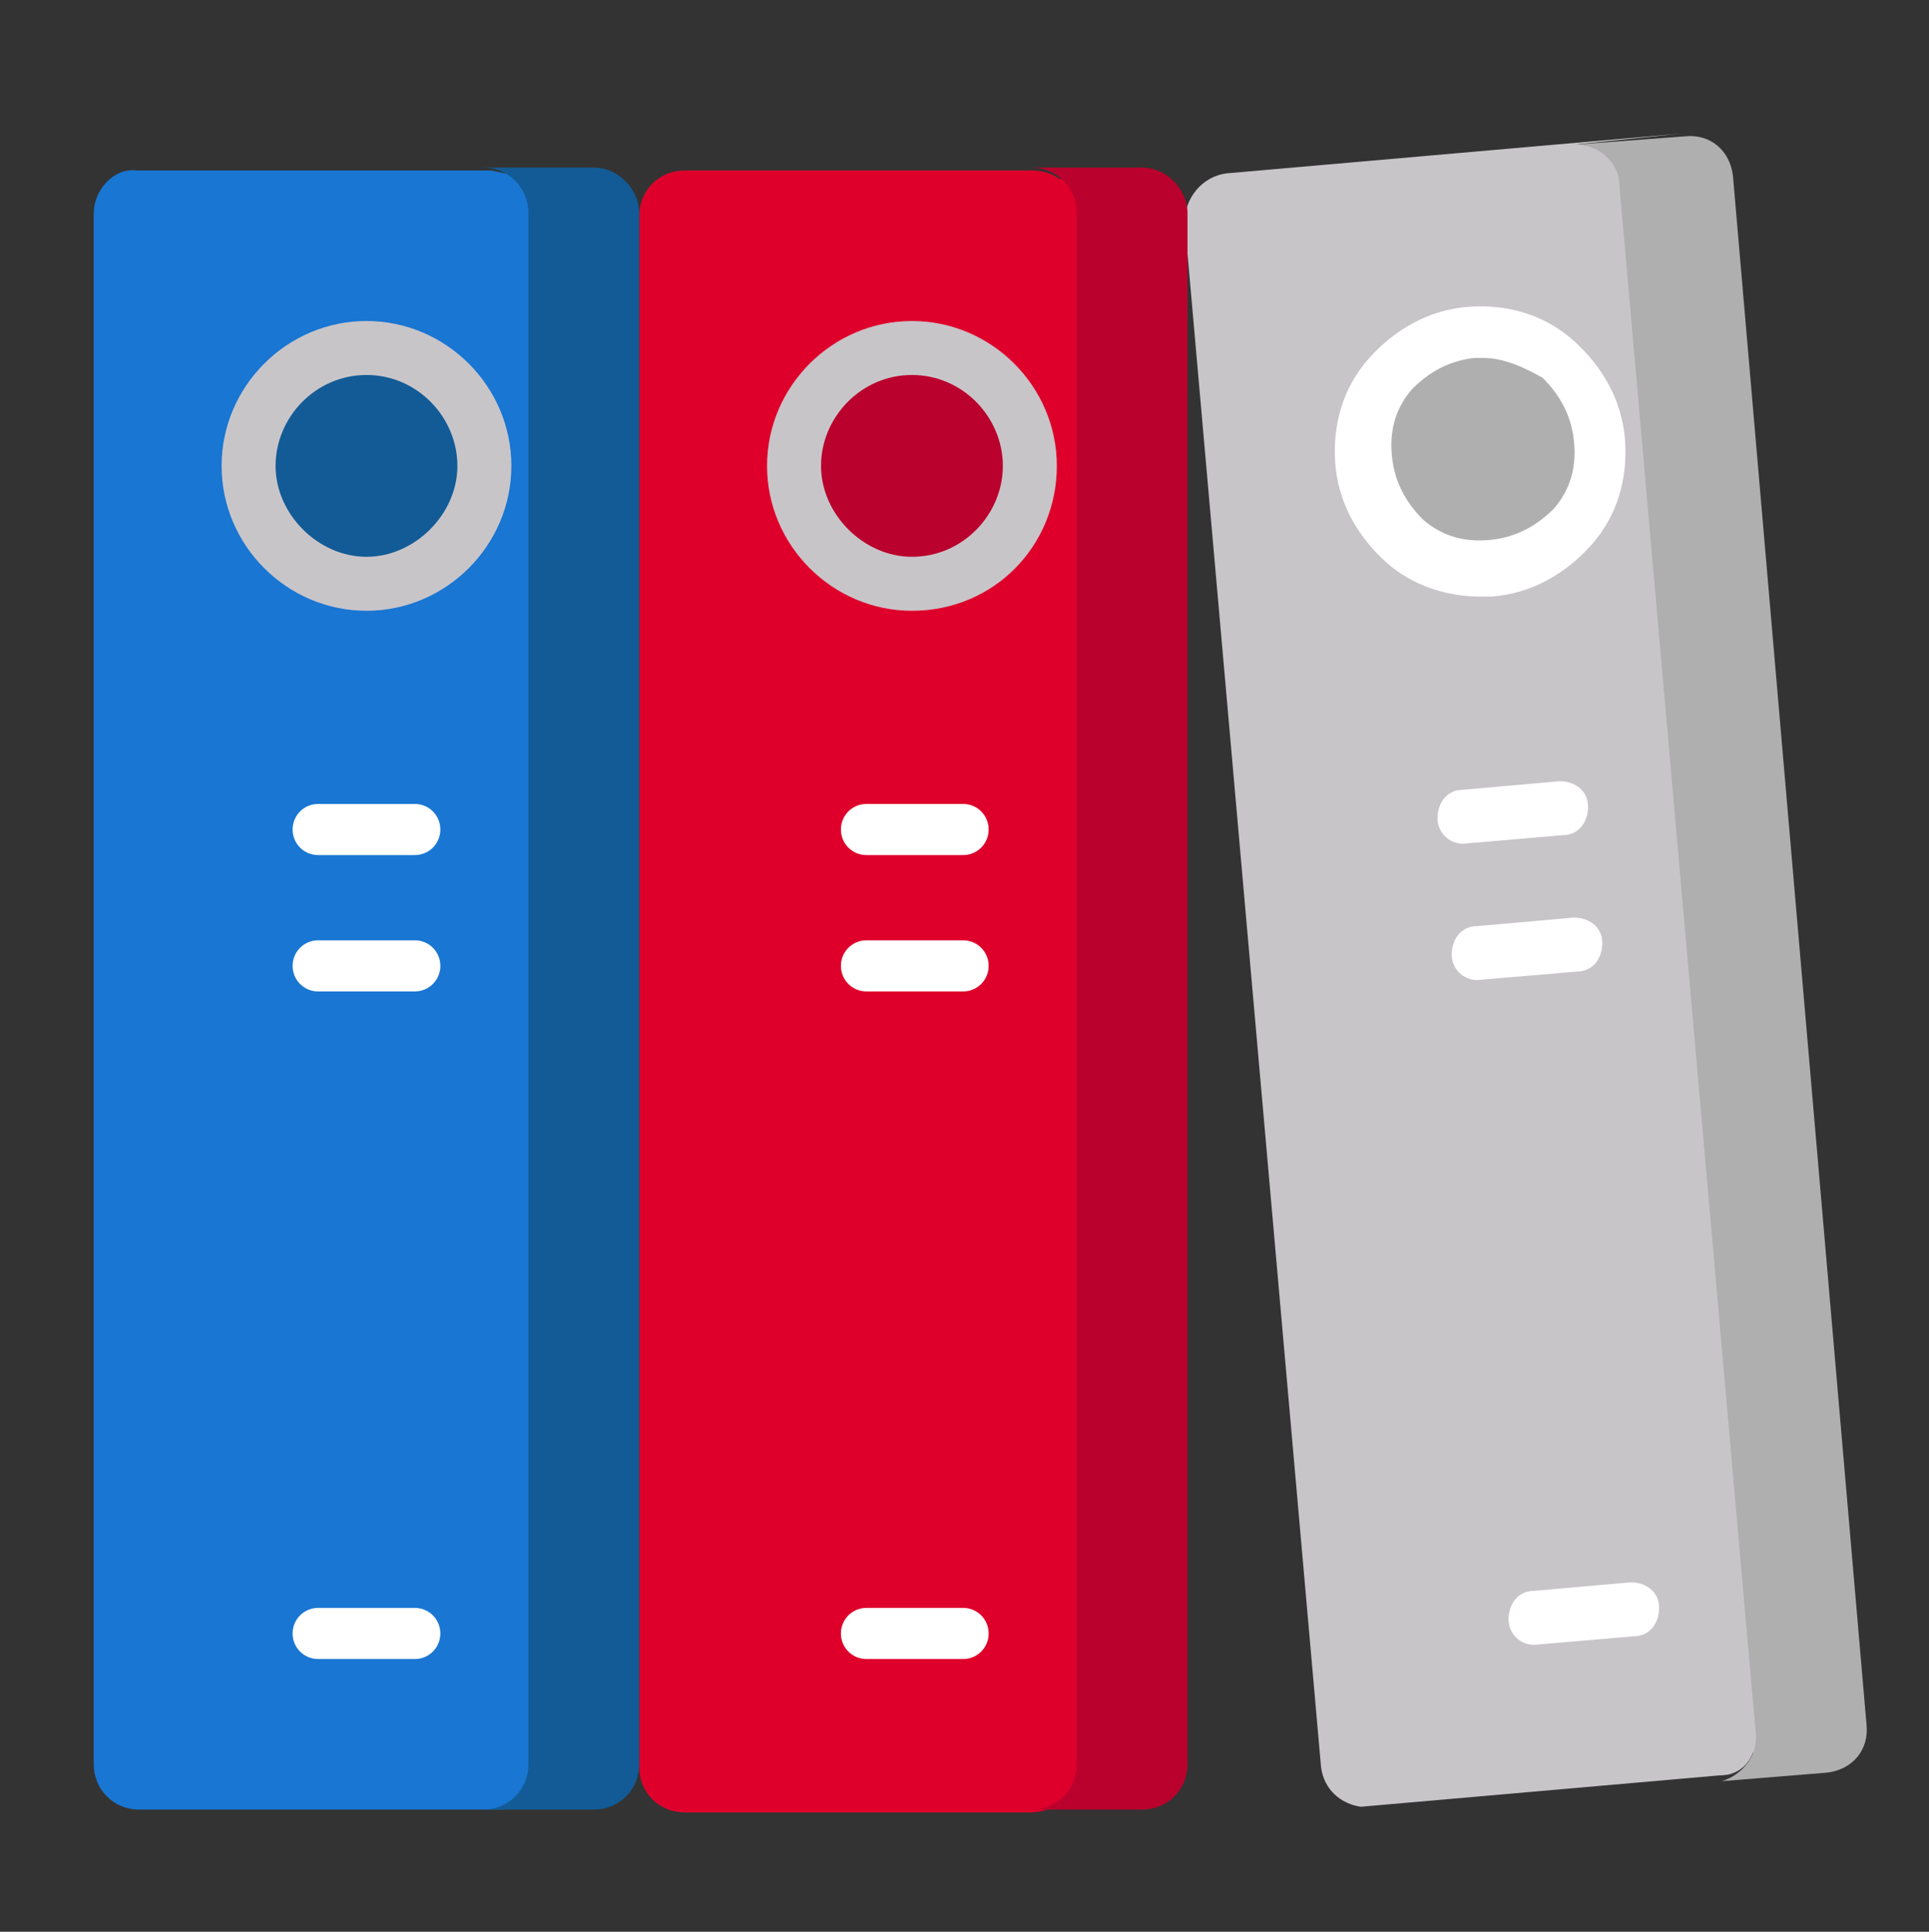
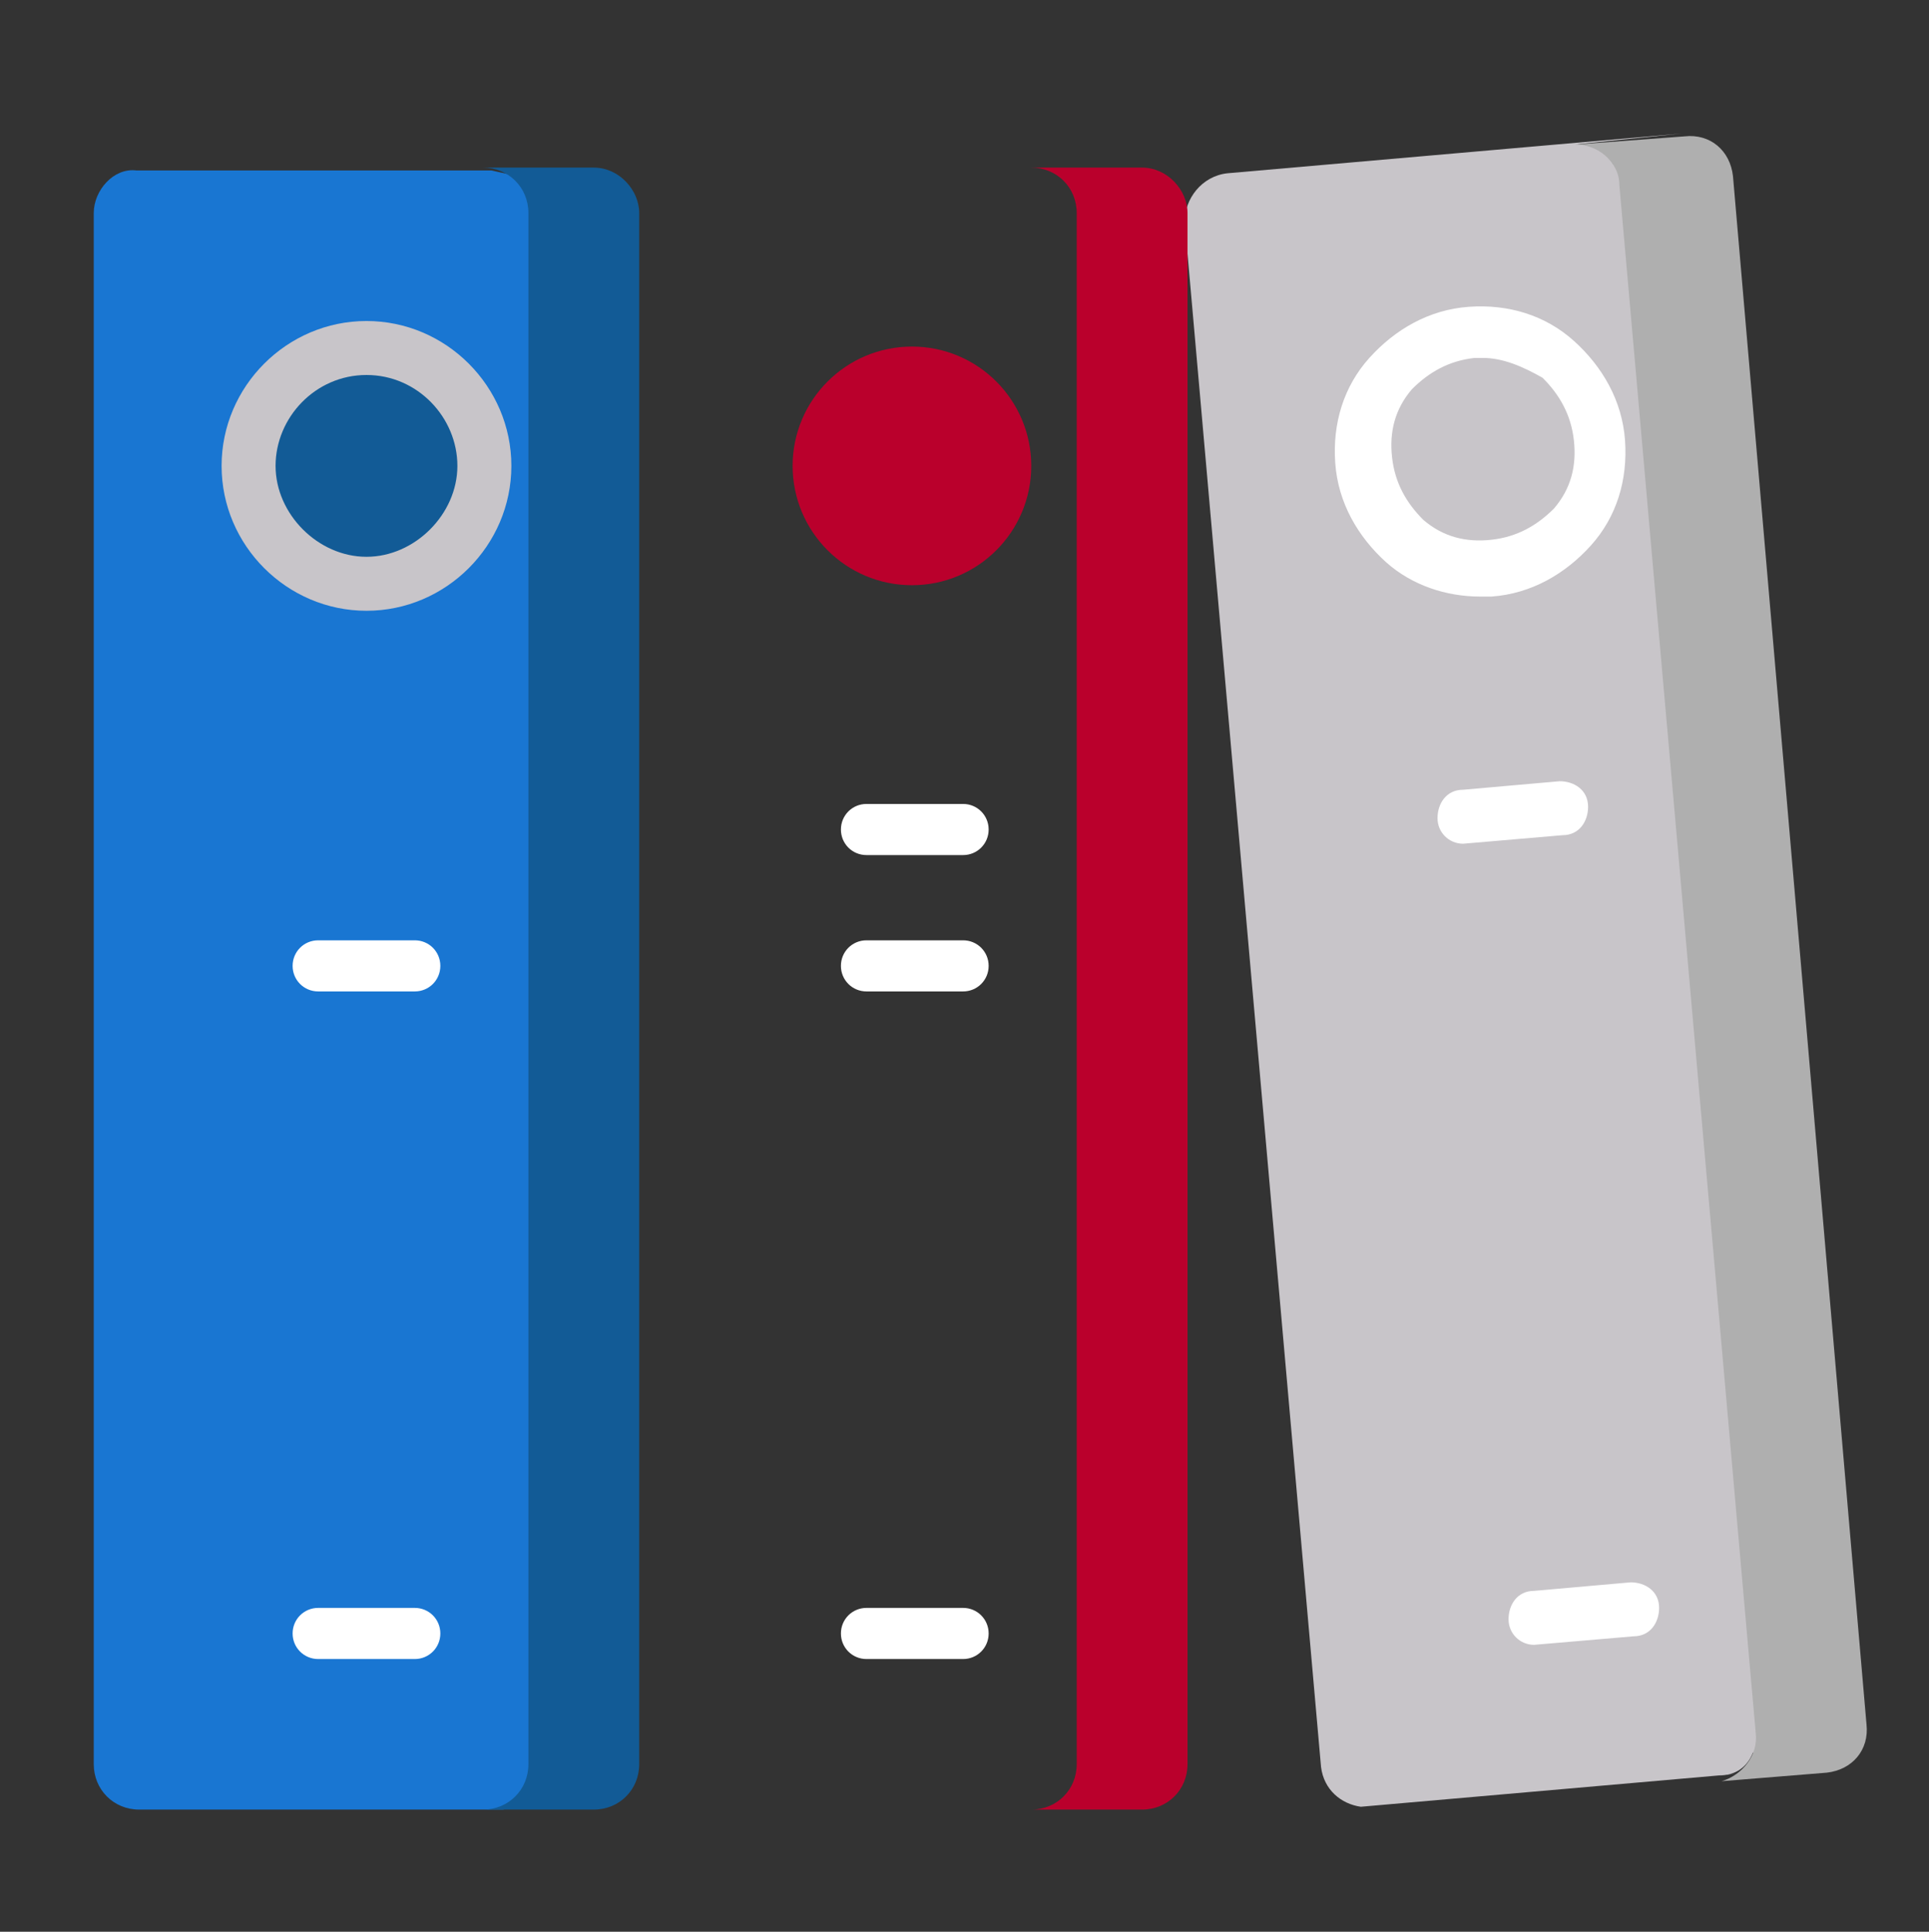
<svg xmlns="http://www.w3.org/2000/svg" version="1.1" id="Слой_1" x="0px" y="0px" viewBox="0 0 67.9 68" style="enable-background:new 0 0 67.9 68;" xml:space="preserve">
  <rect x="0" y="0" width="67.9" height="68" fill="#333333" stroke="none" />
  <style type="text/css">
	.st0{fill:#C8C5C9;}
	.st1{fill:#DE002B;}
	.st2{fill:#1976D2;}
	.st3{fill:#125B96;}
	.st4{fill:#FFFFFF;}
	.st5{fill:#BA002C;}
	.st6{fill:#AFAFAF;}
</style>
  <g>
    <path class="st0" d="M61.7,61.7l3-0.3L59.1,5.5l-2.3,0.3c-0.3-0.5-0.9-0.8-1.5-0.7l3.9-0.4c0,0,0,0,0,0l-16,1.4   c-0.9,0.1-1.5,0.9-1.5,1.7l4.8,54.4c0.1,0.8,0.7,1.3,1.4,1.4l16-1.4c0,0,0,0,0,0l-3.4,0.3C61.1,62.5,61.5,62.2,61.7,61.7L61.7,61.7   z" />
-     <path class="st1" d="M37.3,6.3L37.3,6.3c-0.3-0.2-0.6-0.3-1-0.3H24.1c-0.9,0-1.6,0.7-1.6,1.6v54.6c0,0.9,0.7,1.6,1.6,1.6h12.2   c0.3,0,0.6-0.1,0.8-0.2v0h2.6v-0.8V6.3L37.3,6.3z" />
    <path class="st2" d="M21.1,63.6L20.9,6.2c-1.1,0-1.9,0-2.7,0l-0.9-0.2H4.8C4,5.9,3.3,6.7,3.3,7.5v54.6c0,0.9,0.7,1.6,1.6,1.6h12.8   l0.6-0.1H21.1z" />
    <path class="st3" d="M20.9,5.9H17c0.9,0,1.6,0.7,1.6,1.6v54.6c0,0.9-0.7,1.6-1.6,1.6h3.9c0.9,0,1.6-0.7,1.6-1.6V7.5   C22.5,6.7,21.8,5.9,20.9,5.9L20.9,5.9z" />
    <circle class="st3" cx="12.9" cy="16.4" r="4.2" />
    <g>
-       <path class="st4" d="M14.6,30.1h-3.4c-0.5,0-0.9-0.4-0.9-0.9c0-0.5,0.4-0.9,0.9-0.9h3.4c0.5,0,0.9,0.4,0.9,0.9    C15.5,29.7,15.1,30.1,14.6,30.1z" />
-     </g>
+       </g>
    <g>
      <path class="st4" d="M14.6,34.9h-3.4c-0.5,0-0.9-0.4-0.9-0.9c0-0.5,0.4-0.9,0.9-0.9h3.4c0.5,0,0.9,0.4,0.9,0.9    C15.5,34.5,15.1,34.9,14.6,34.9z" />
    </g>
    <g>
      <path class="st4" d="M14.6,58.4h-3.4c-0.5,0-0.9-0.4-0.9-0.9s0.4-0.9,0.9-0.9h3.4c0.5,0,0.9,0.4,0.9,0.9S15.1,58.4,14.6,58.4z" />
    </g>
    <circle class="st5" cx="32.1" cy="16.4" r="4.2" />
    <g>
      <path class="st4" d="M33.9,30.1h-3.4c-0.5,0-0.9-0.4-0.9-0.9c0-0.5,0.4-0.9,0.9-0.9h3.4c0.5,0,0.9,0.4,0.9,0.9    C34.8,29.7,34.4,30.1,33.9,30.1L33.9,30.1z" />
    </g>
    <g>
      <path class="st4" d="M33.9,34.9h-3.4c-0.5,0-0.9-0.4-0.9-0.9c0-0.5,0.4-0.9,0.9-0.9h3.4c0.5,0,0.9,0.4,0.9,0.9    C34.8,34.5,34.4,34.9,33.9,34.9L33.9,34.9z" />
    </g>
    <g>
      <path class="st4" d="M33.9,58.4h-3.4c-0.5,0-0.9-0.4-0.9-0.9s0.4-0.9,0.9-0.9h3.4c0.5,0,0.9,0.4,0.9,0.9S34.4,58.4,33.9,58.4    L33.9,58.4z" />
    </g>
-     <circle class="st6" cx="52.1" cy="15.9" r="4.2" />
    <g>
      <path class="st4" d="M51.5,29.7c-0.5,0-0.9-0.4-0.9-0.9c0-0.5,0.3-1,0.9-1l3.4-0.3c0.5,0,1,0.3,1,0.9c0,0.5-0.3,1-0.9,1L51.5,29.7    C51.6,29.7,51.6,29.7,51.5,29.7L51.5,29.7z" />
    </g>
    <g>
-       <path class="st4" d="M52,34.5c-0.5,0-0.9-0.4-0.9-0.9c0-0.5,0.3-1,0.9-1l3.4-0.3c0.5,0,1,0.3,1,0.9c0,0.5-0.3,1-0.9,1L52,34.5    C52,34.5,52,34.5,52,34.5z" />
-     </g>
+       </g>
    <g>
      <path class="st4" d="M54,57.9c-0.5,0-0.9-0.4-0.9-0.9c0-0.5,0.3-1,0.9-1l3.4-0.3c0.5,0,1,0.3,1,0.9c0,0.5-0.3,1-0.9,1L54,57.9    C54.1,57.8,54,57.9,54,57.9L54,57.9z" />
    </g>
    <g>
      <path class="st0" d="M12.9,21.5c-2.8,0-5.1-2.3-5.1-5.1s2.3-5.1,5.1-5.1s5.1,2.3,5.1,5.1S15.7,21.5,12.9,21.5z M12.9,13.2    c-1.8,0-3.2,1.5-3.2,3.2s1.5,3.2,3.2,3.2s3.2-1.5,3.2-3.2S14.7,13.2,12.9,13.2z" />
    </g>
    <g>
-       <path class="st0" d="M32.1,21.5c-2.8,0-5.1-2.3-5.1-5.1s2.3-5.1,5.1-5.1s5.1,2.3,5.1,5.1S35,21.5,32.1,21.5z M32.1,13.2    c-1.8,0-3.2,1.5-3.2,3.2s1.5,3.2,3.2,3.2c1.8,0,3.2-1.5,3.2-3.2S33.9,13.2,32.1,13.2z" />
-     </g>
+       </g>
    <g>
      <path class="st4" d="M52.1,21c-1.2,0-2.4-0.4-3.3-1.2c-1-0.9-1.7-2.1-1.8-3.5c-0.1-1.4,0.3-2.7,1.2-3.7c0.9-1,2.1-1.7,3.5-1.8    c1.4-0.1,2.7,0.3,3.7,1.2c1,0.9,1.7,2.1,1.8,3.5v0c0.1,1.4-0.3,2.7-1.2,3.7c-0.9,1-2.1,1.7-3.5,1.8C52.4,21,52.3,21,52.1,21    L52.1,21z M52.2,12.6c-0.1,0-0.2,0-0.3,0c-0.9,0.1-1.6,0.5-2.2,1.1c-0.6,0.7-0.8,1.5-0.7,2.4c0.1,0.9,0.5,1.6,1.1,2.2    c0.7,0.6,1.5,0.8,2.4,0.7c0.9-0.1,1.6-0.5,2.2-1.1c0.6-0.7,0.8-1.5,0.7-2.4c0,0,0,0,0,0c-0.1-0.9-0.5-1.6-1.1-2.2    C53.6,12.9,52.9,12.6,52.2,12.6z" />
    </g>
    <path class="st5" d="M40.2,5.9h-3.9c0.9,0,1.6,0.7,1.6,1.6v54.6c0,0.9-0.7,1.6-1.6,1.6h3.9c0.9,0,1.6-0.7,1.6-1.6V7.5   C41.8,6.7,41.1,5.9,40.2,5.9L40.2,5.9z" />
    <path class="st6" d="M55.3,5.1C56.2,5,57,5.7,57,6.5L61.8,61c0.1,0.8-0.5,1.5-1.2,1.7l3.7-0.3c0.9-0.1,1.5-0.8,1.4-1.7L61,6.2   c-0.1-0.9-0.8-1.5-1.7-1.4L55.3,5.1z" />
  </g>
</svg>